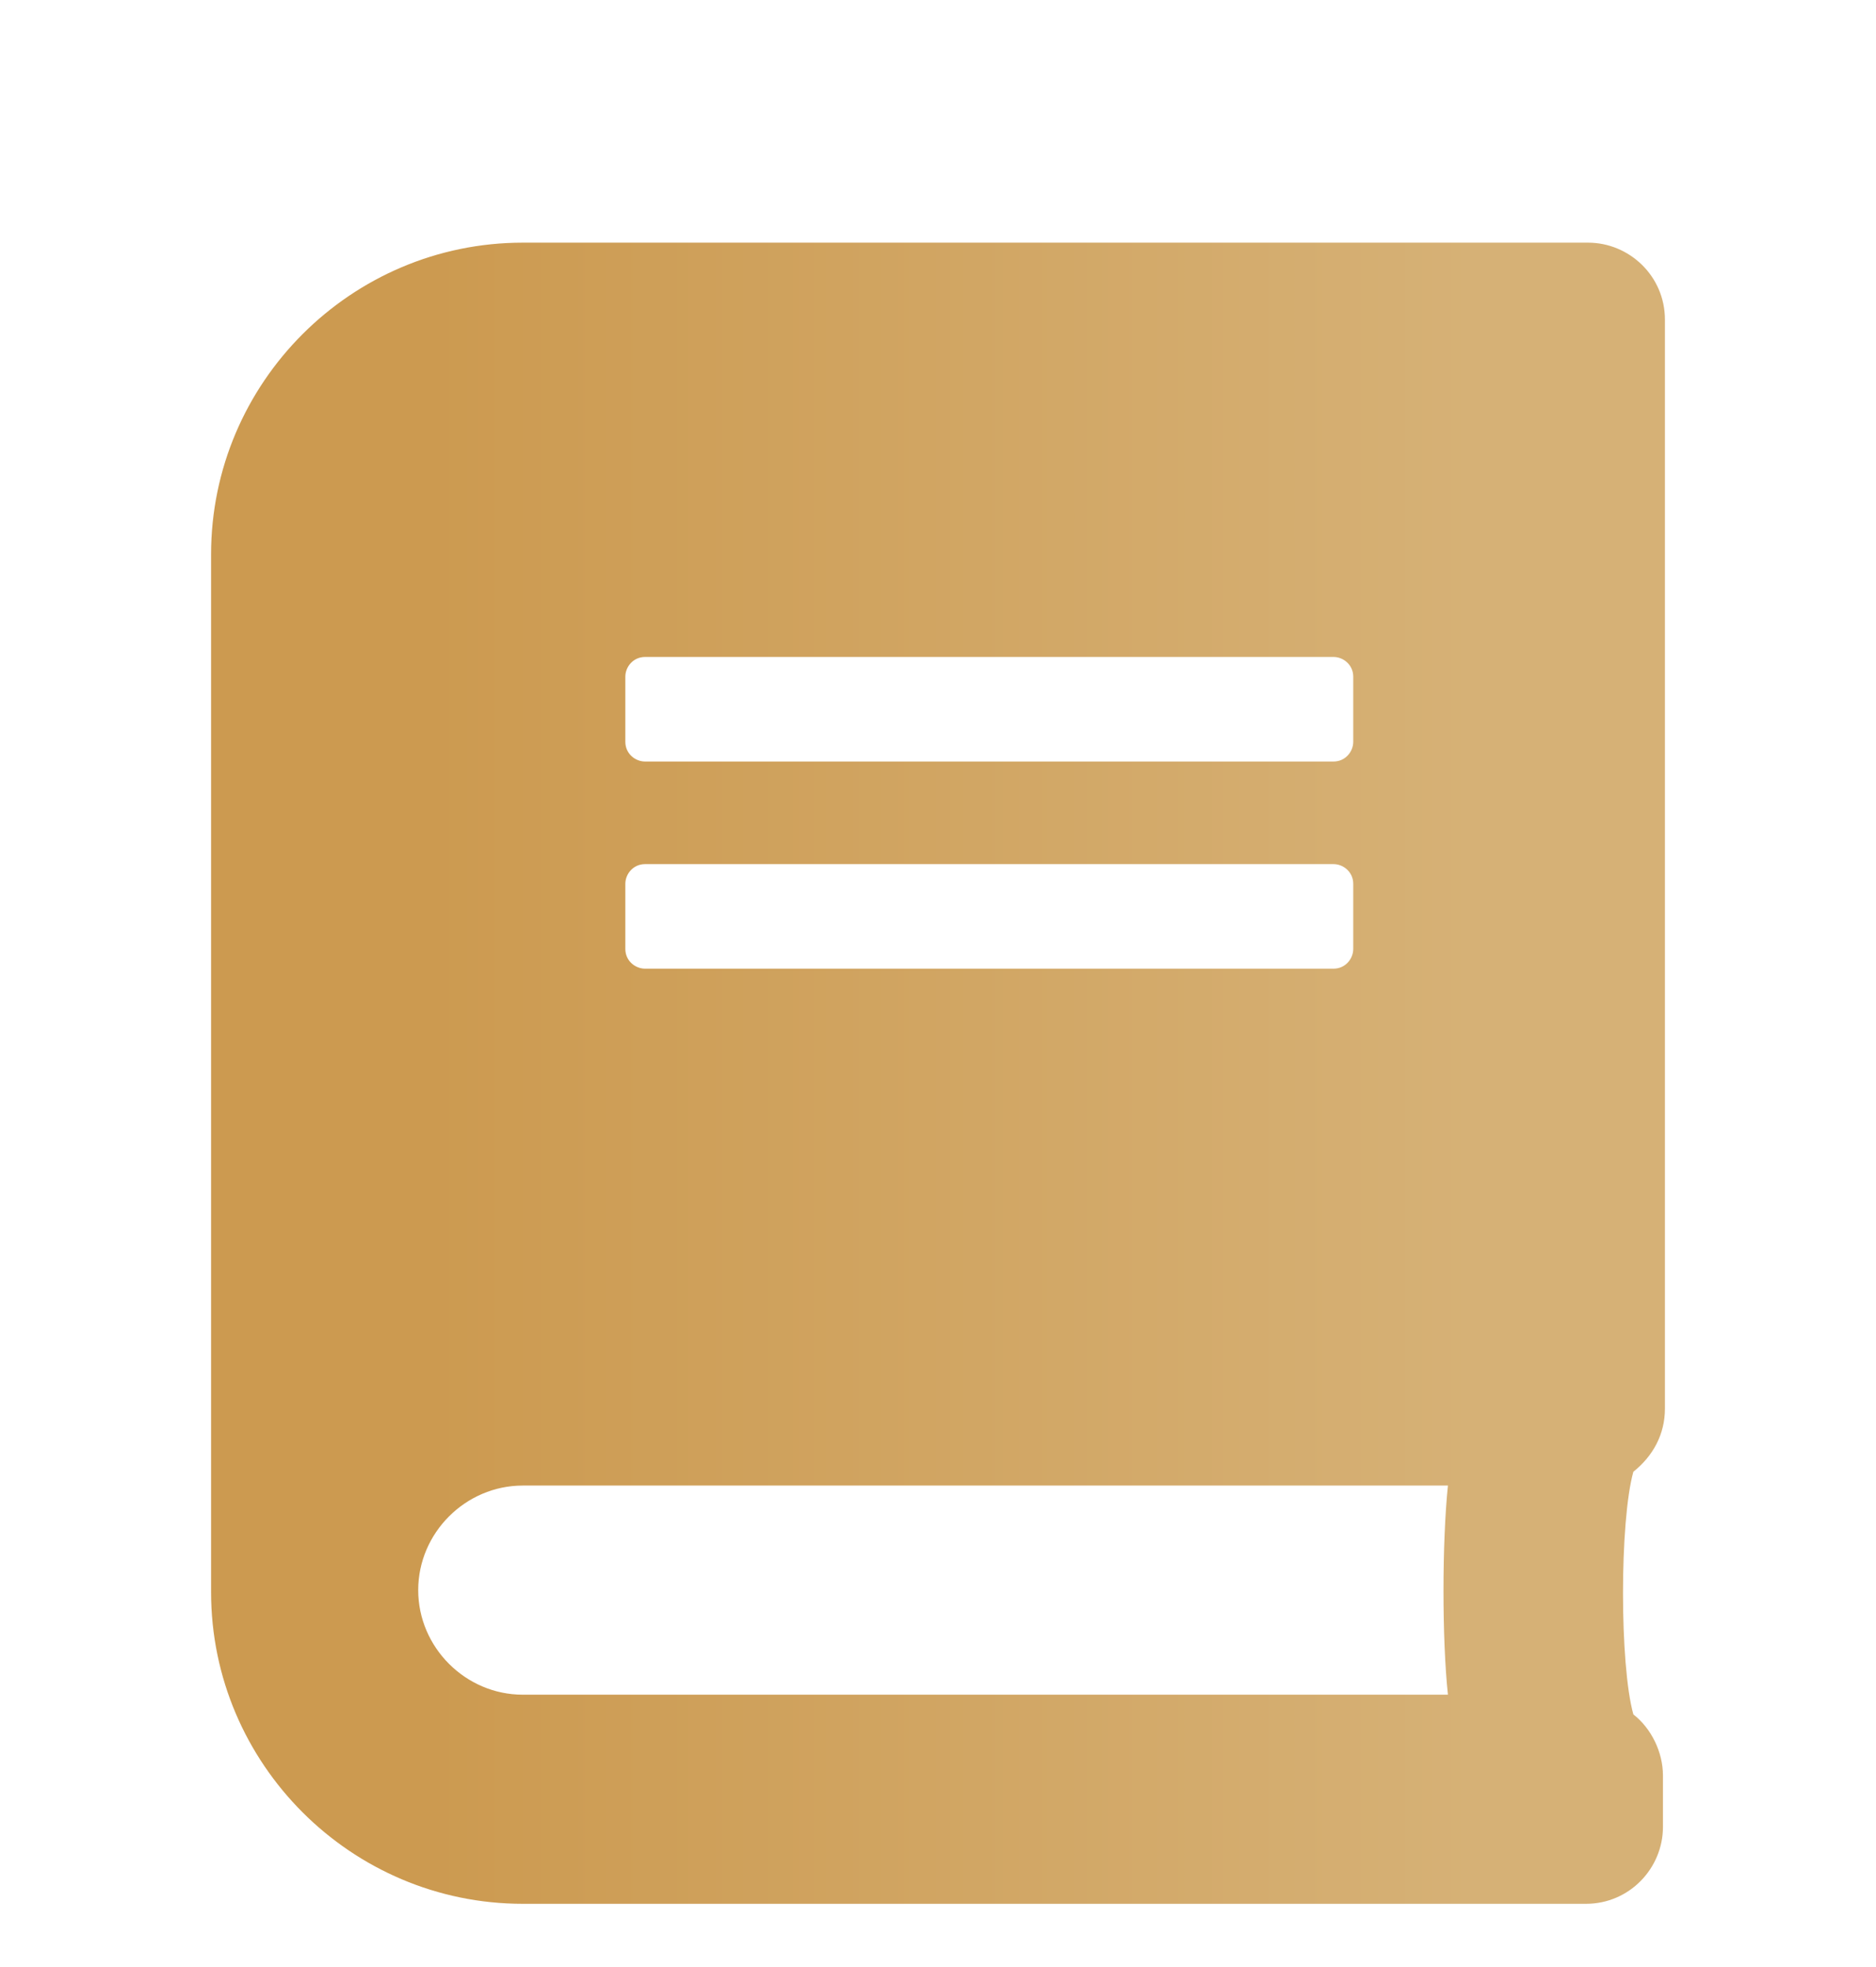
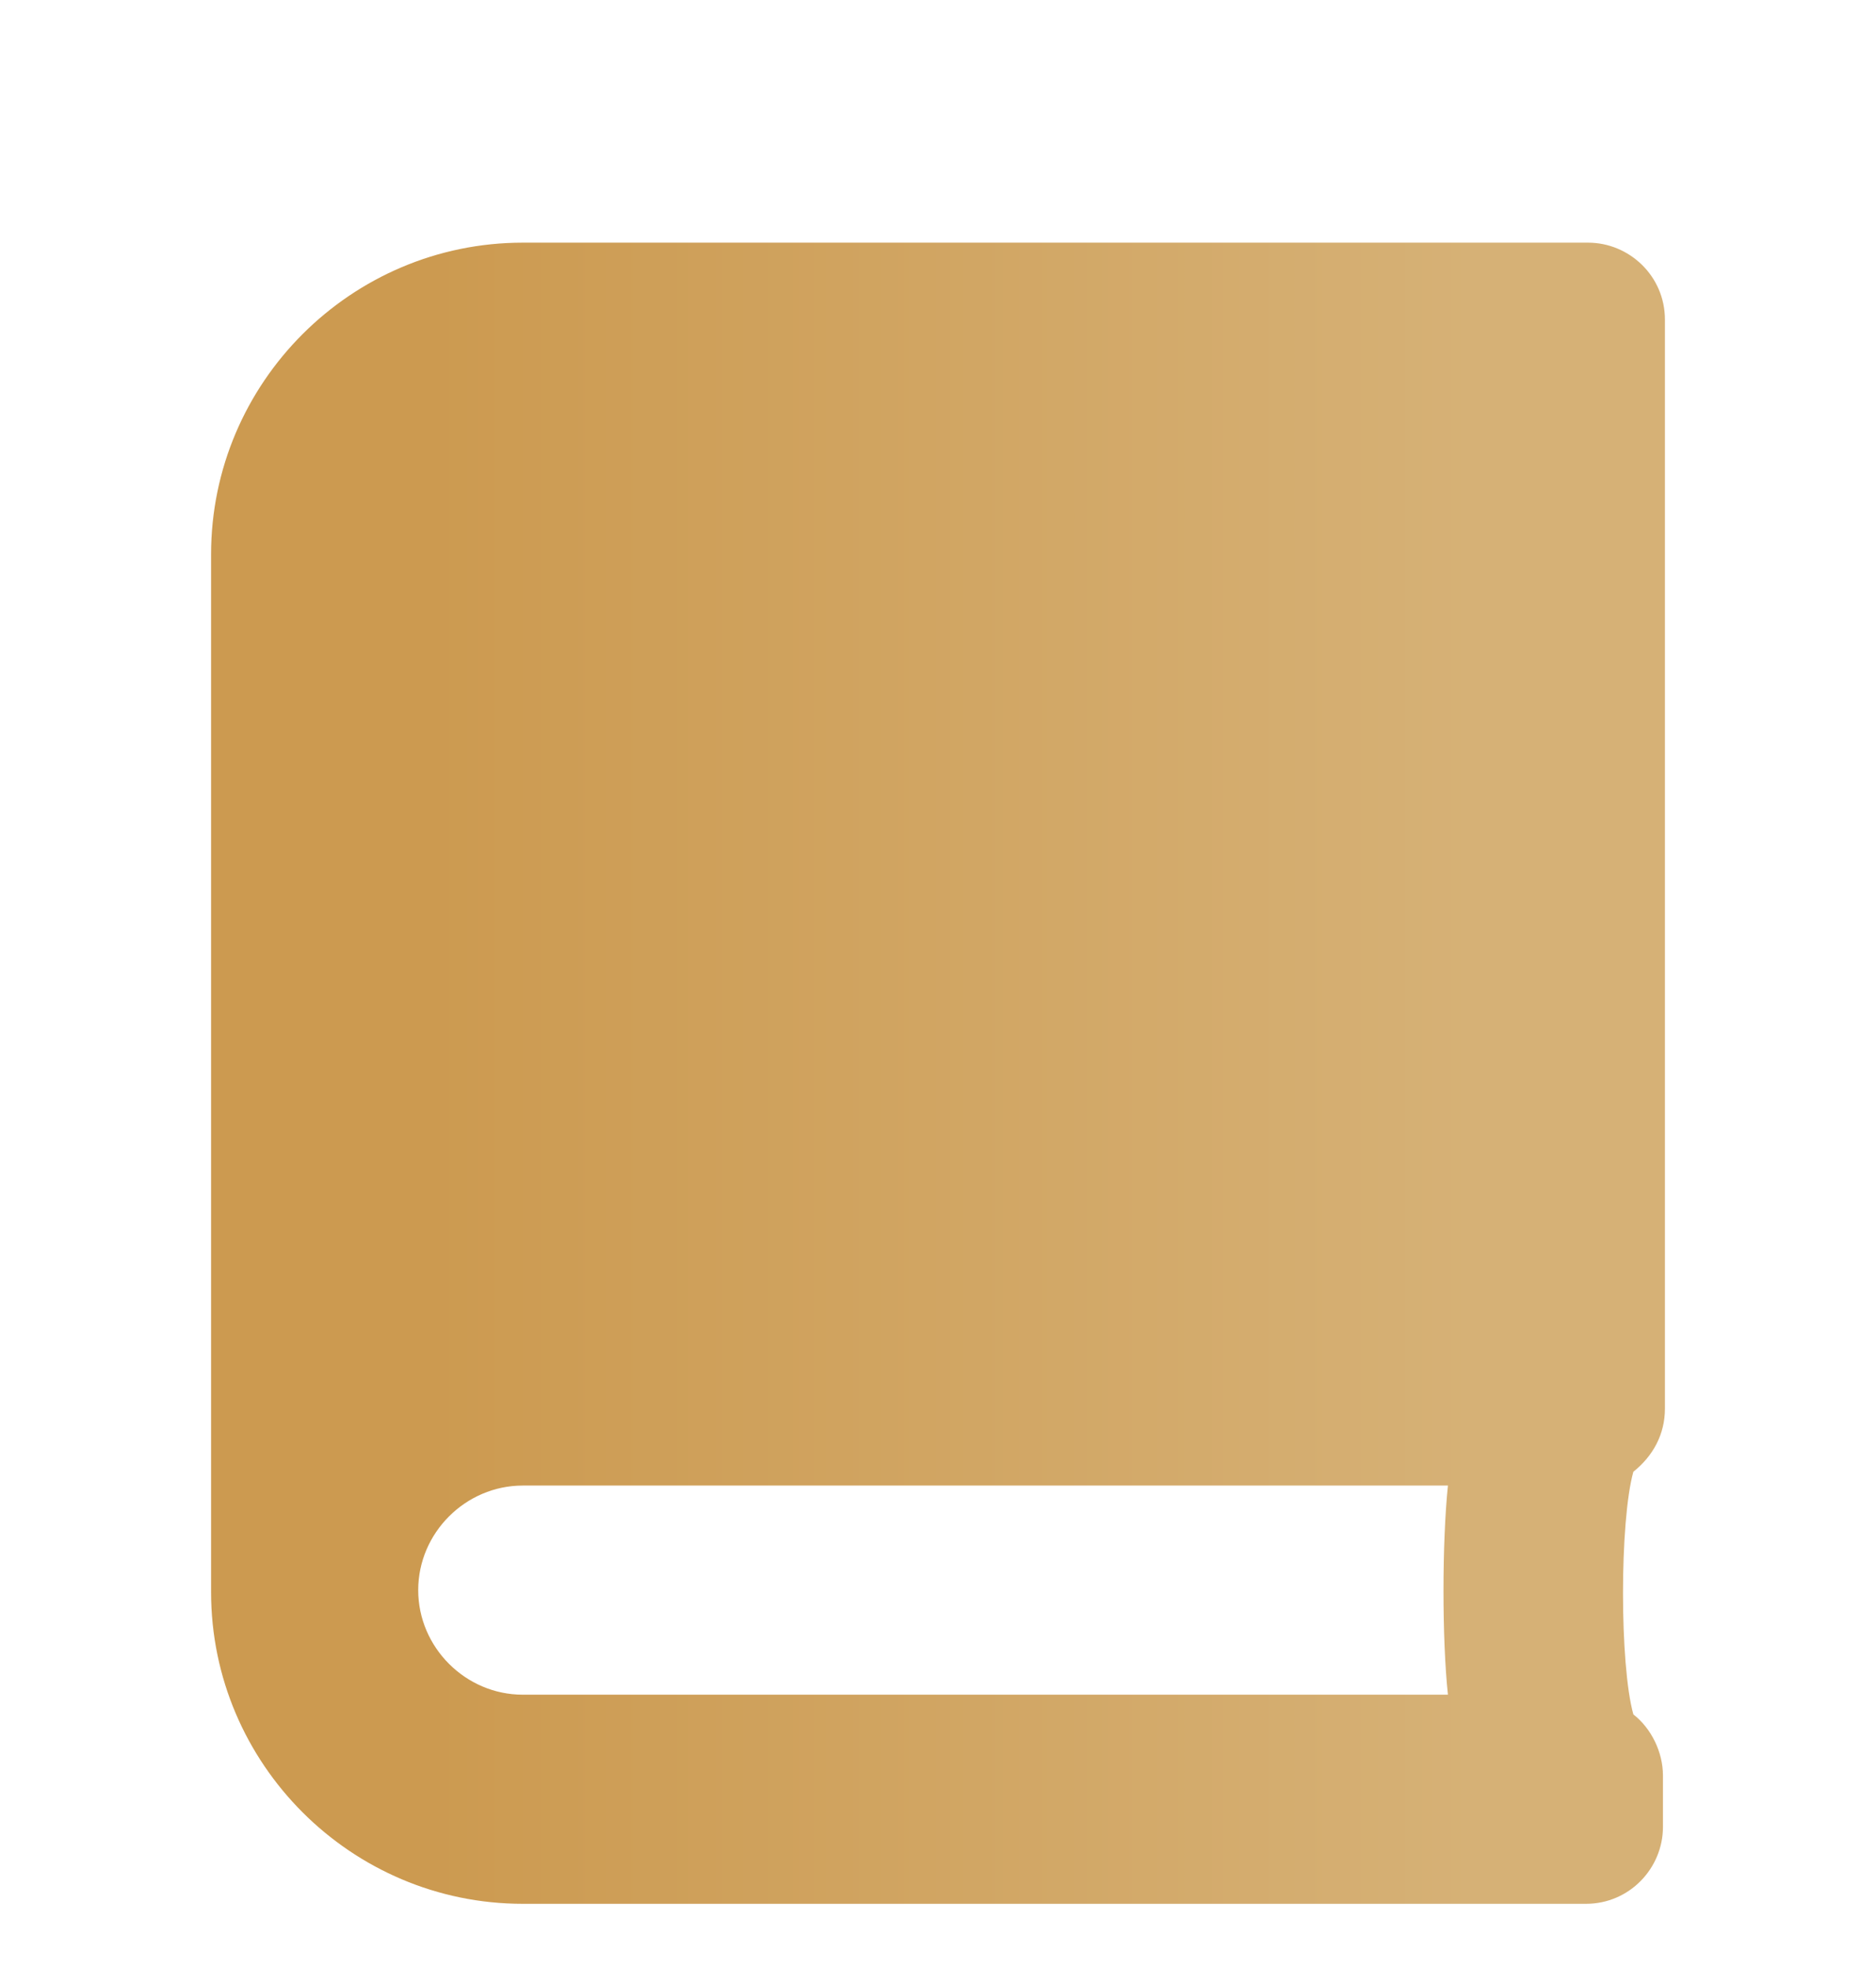
<svg xmlns="http://www.w3.org/2000/svg" version="1.1" id="Layer_1" x="0px" y="0px" viewBox="0 0 95.1 99.7" style="enable-background:new 0 0 95.1 99.7;" xml:space="preserve">
  <style type="text/css"> .st0{fill:url(#SVGID_1_);} </style>
  <g>
    <linearGradient id="SVGID_1_" gradientUnits="userSpaceOnUse" x1="10.695" y1="54.326" x2="84.376" y2="54.326">
      <stop offset="0.148" style="stop-color:#CC9A50" />
      <stop offset="0.869" style="stop-color:#D6B176" />
    </linearGradient>
-     <path class="st0" d="M84.4,71.4V16.2c0-2.2-1.8-3.9-3.9-3.9H26.5c-8.7,0-15.8,7.1-15.8,15.8v52.6c0,8.7,7.1,15.8,15.8,15.8h53.9 c2.2,0,3.9-1.8,3.9-3.9v-2.6c0-1.2-0.6-2.4-1.5-3.1c-0.7-2.5-0.7-9.8,0-12.3C83.8,73.8,84.4,72.7,84.4,71.4L84.4,71.4z M31.7,34.3 c0-0.5,0.4-1,1-1h34.9c0.5,0,1,0.4,1,1v3.3c0,0.5-0.4,1-1,1H32.7c-0.5,0-1-0.4-1-1V34.3z M31.7,44.8c0-0.5,0.4-1,1-1h34.9 c0.5,0,1,0.4,1,1v3.3c0,0.5-0.4,1-1,1H32.7c-0.5,0-1-0.4-1-1V44.8z M73.4,85.9H26.5c-2.9,0-5.3-2.4-5.3-5.3c0-2.9,2.4-5.3,5.3-5.3 h46.9C73.1,78.2,73.1,83.1,73.4,85.9z" />
+     <path class="st0" d="M84.4,71.4V16.2c0-2.2-1.8-3.9-3.9-3.9H26.5c-8.7,0-15.8,7.1-15.8,15.8v52.6c0,8.7,7.1,15.8,15.8,15.8h53.9 c2.2,0,3.9-1.8,3.9-3.9v-2.6c0-1.2-0.6-2.4-1.5-3.1c-0.7-2.5-0.7-9.8,0-12.3C83.8,73.8,84.4,72.7,84.4,71.4L84.4,71.4z M31.7,34.3 c0-0.5,0.4-1,1-1h34.9c0.5,0,1,0.4,1,1v3.3c0,0.5-0.4,1-1,1H32.7c-0.5,0-1-0.4-1-1V34.3z c0-0.5,0.4-1,1-1h34.9 c0.5,0,1,0.4,1,1v3.3c0,0.5-0.4,1-1,1H32.7c-0.5,0-1-0.4-1-1V44.8z M73.4,85.9H26.5c-2.9,0-5.3-2.4-5.3-5.3c0-2.9,2.4-5.3,5.3-5.3 h46.9C73.1,78.2,73.1,83.1,73.4,85.9z" />
  </g>
</svg>